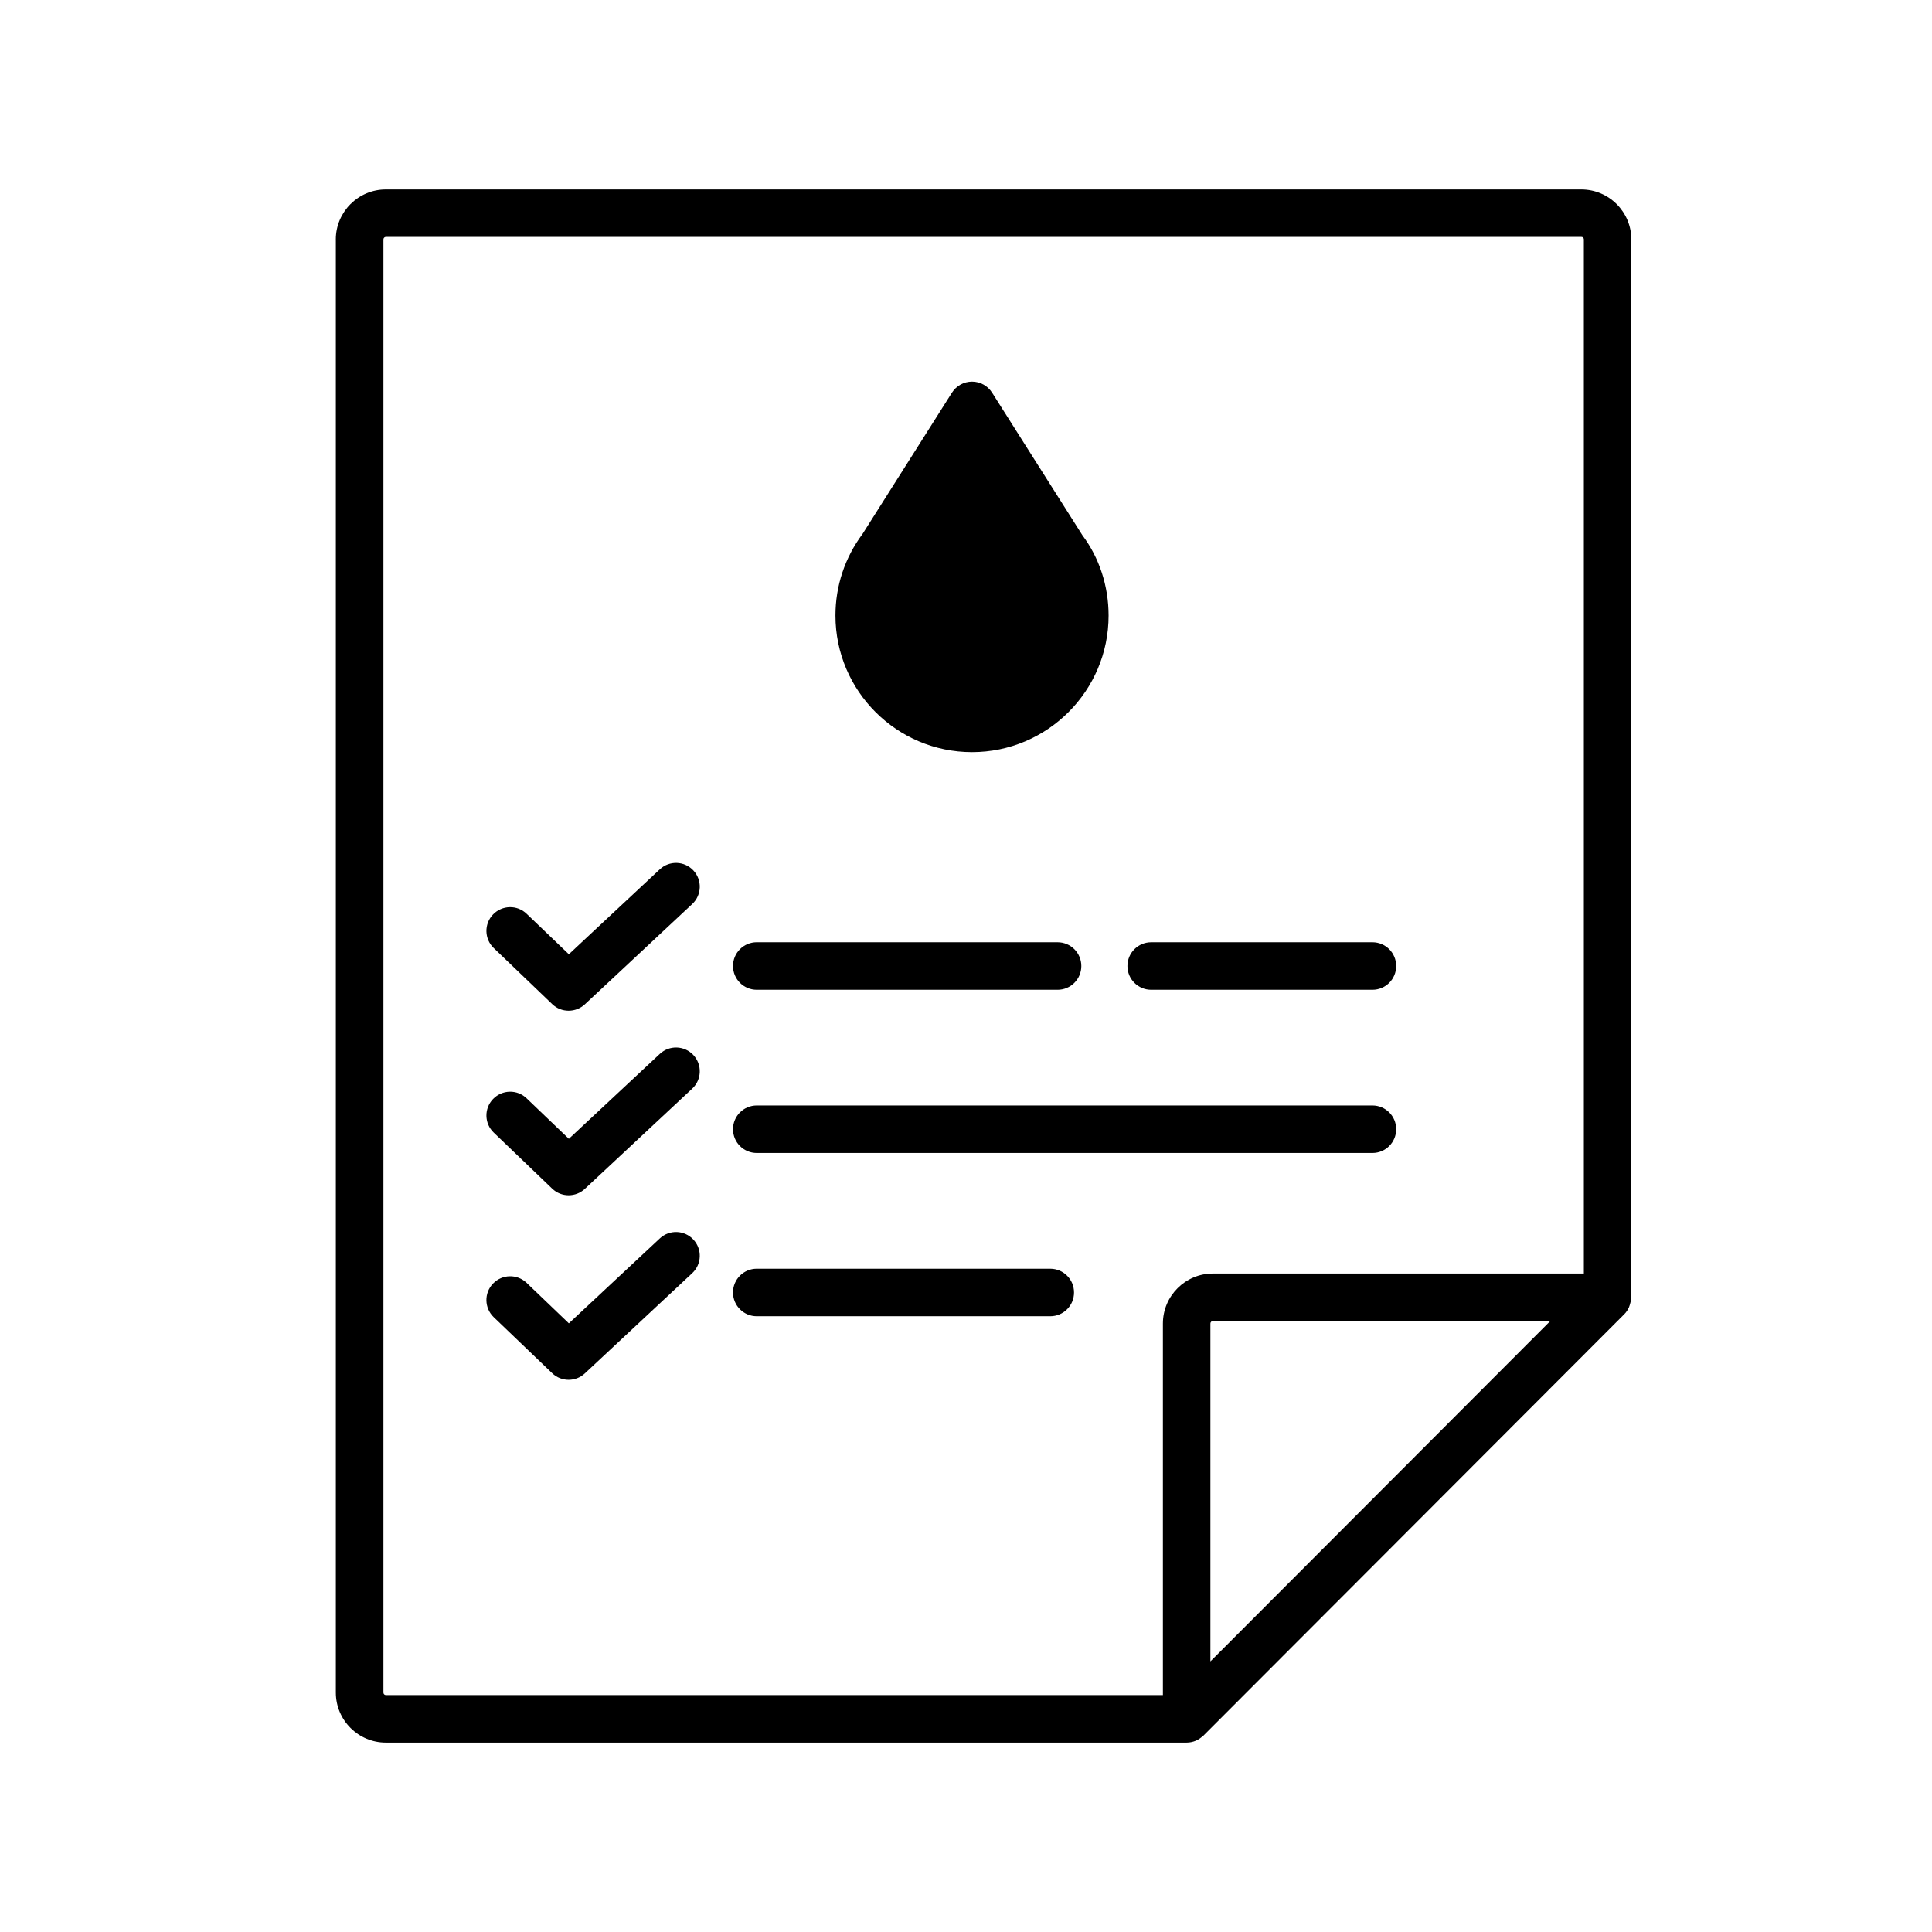
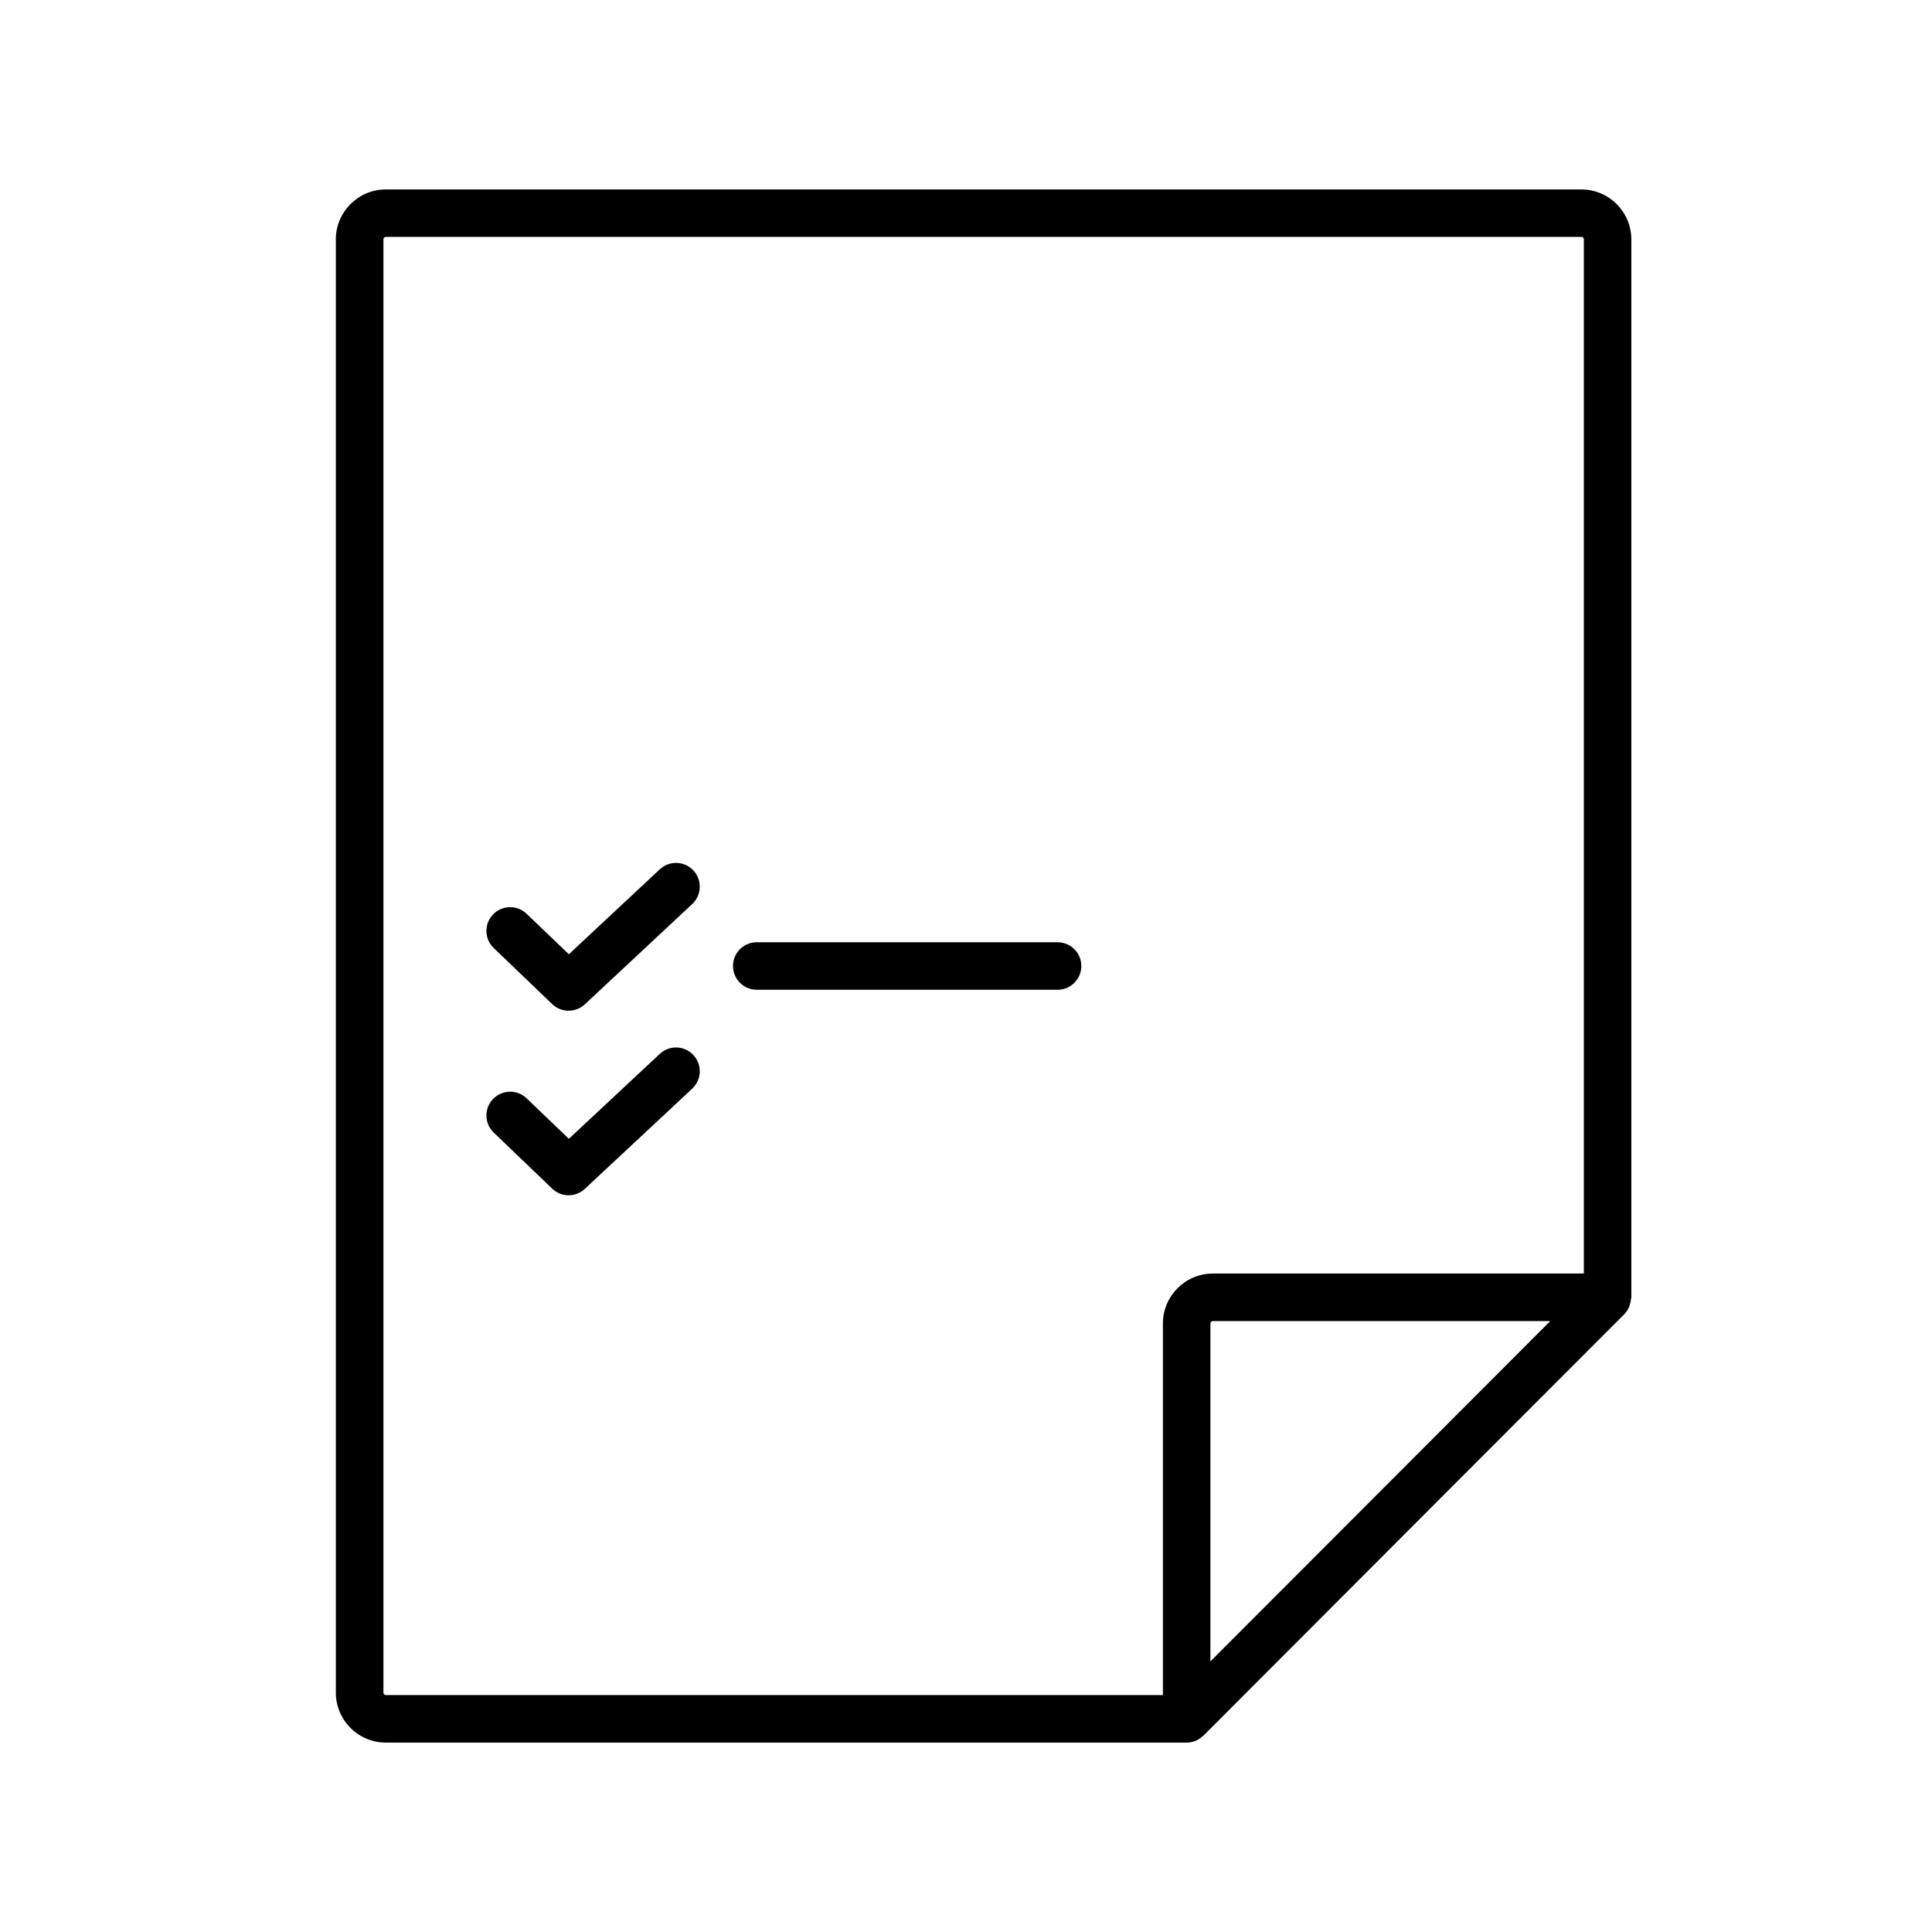
<svg xmlns="http://www.w3.org/2000/svg" fill="#000000" width="800px" height="800px" version="1.1" viewBox="144 144 512 512">
  <g>
-     <path d="m401.6 343.32c19.953 0 36.188-16.234 36.188-36.188 0-7.859-2.488-15.348-6.91-21.242l-23.961-37.828c-1.16-1.82-3.16-2.93-5.32-2.93s-4.164 1.109-5.32 2.93l-23.691 37.434c-4.691 6.293-7.18 13.777-7.18 21.637 0.008 19.953 16.246 36.188 36.195 36.188z" />
    <path d="m233 207.45v385.1c0 7.312 5.945 13.258 13.258 13.258h212.2c0.824 0 1.648-0.172 2.418-0.484 0.707-0.297 1.324-0.73 1.871-1.246 0.051-0.051 0.121-0.062 0.172-0.113l111.56-111.71c0.527-0.527 0.914-1.152 1.215-1.809 0.09-0.195 0.137-0.391 0.207-0.594 0.188-0.543 0.297-1.082 0.332-1.656 0.02-0.137 0.09-0.25 0.09-0.395v-280.34c0-7.312-5.945-13.258-13.258-13.258h-316.81c-7.309-0.004-13.262 5.945-13.262 13.258zm231.77 376.84v-89.535c0-0.371 0.297-0.66 0.66-0.66h89.406zm98.969-376.84v274.05h-98.301c-7.312 0-13.258 5.945-13.258 13.258v98.457l-205.91-0.004c-0.371 0-0.66-0.297-0.66-0.66v-385.11c0-0.371 0.297-0.66 0.66-0.66h316.81c0.367-0.008 0.664 0.289 0.664 0.66z" />
-     <path d="m449.08 406.3h58.629c3.484 0 6.297-2.816 6.297-6.297 0-3.484-2.816-6.297-6.297-6.297h-58.629c-3.484 0-6.297 2.816-6.297 6.297s2.812 6.297 6.297 6.297z" />
    <path d="m344.55 406.3h79.715c3.484 0 6.297-2.816 6.297-6.297 0-3.484-2.816-6.297-6.297-6.297l-79.715-0.004c-3.484 0-6.297 2.816-6.297 6.297 0 3.484 2.82 6.301 6.297 6.301z" />
-     <path d="m344.55 449.55h163.16c3.484 0 6.297-2.816 6.297-6.297 0-3.484-2.816-6.297-6.297-6.297h-163.16c-3.484 0-6.297 2.816-6.297 6.297 0 3.481 2.82 6.297 6.297 6.297z" />
-     <path d="m344.55 492.82h77.781c3.484 0 6.297-2.816 6.297-6.297 0-3.484-2.816-6.297-6.297-6.297l-77.781-0.004c-3.484 0-6.297 2.816-6.297 6.297 0 3.484 2.82 6.301 6.297 6.301z" />
    <path d="m290.34 410.1c1.215 1.172 2.785 1.75 4.352 1.75 1.543 0 3.086-0.566 4.301-1.699l28.457-26.574c2.539-2.375 2.676-6.359 0.301-8.898-2.367-2.543-6.356-2.684-8.898-0.301l-24.102 22.508-11.195-10.727c-2.5-2.41-6.488-2.324-8.898 0.188-2.41 2.508-2.324 6.492 0.188 8.898z" />
    <path d="m290.34 459.01c1.215 1.172 2.785 1.75 4.352 1.75 1.543 0 3.086-0.566 4.301-1.699l28.457-26.57c2.539-2.367 2.676-6.356 0.301-8.898-2.367-2.539-6.356-2.684-8.898-0.301l-24.102 22.5-11.195-10.727c-2.5-2.418-6.488-2.324-8.898 0.188-2.41 2.508-2.324 6.492 0.188 8.898z" />
-     <path d="m290.34 507.92c1.215 1.164 2.785 1.746 4.352 1.746 1.543 0 3.086-0.566 4.301-1.699l28.457-26.57c2.539-2.367 2.676-6.356 0.301-8.898-2.367-2.543-6.356-2.684-8.898-0.301l-24.102 22.5-11.195-10.727c-2.5-2.398-6.492-2.316-8.906 0.195-2.406 2.508-2.316 6.492 0.195 8.906z" />
  </g>
</svg>